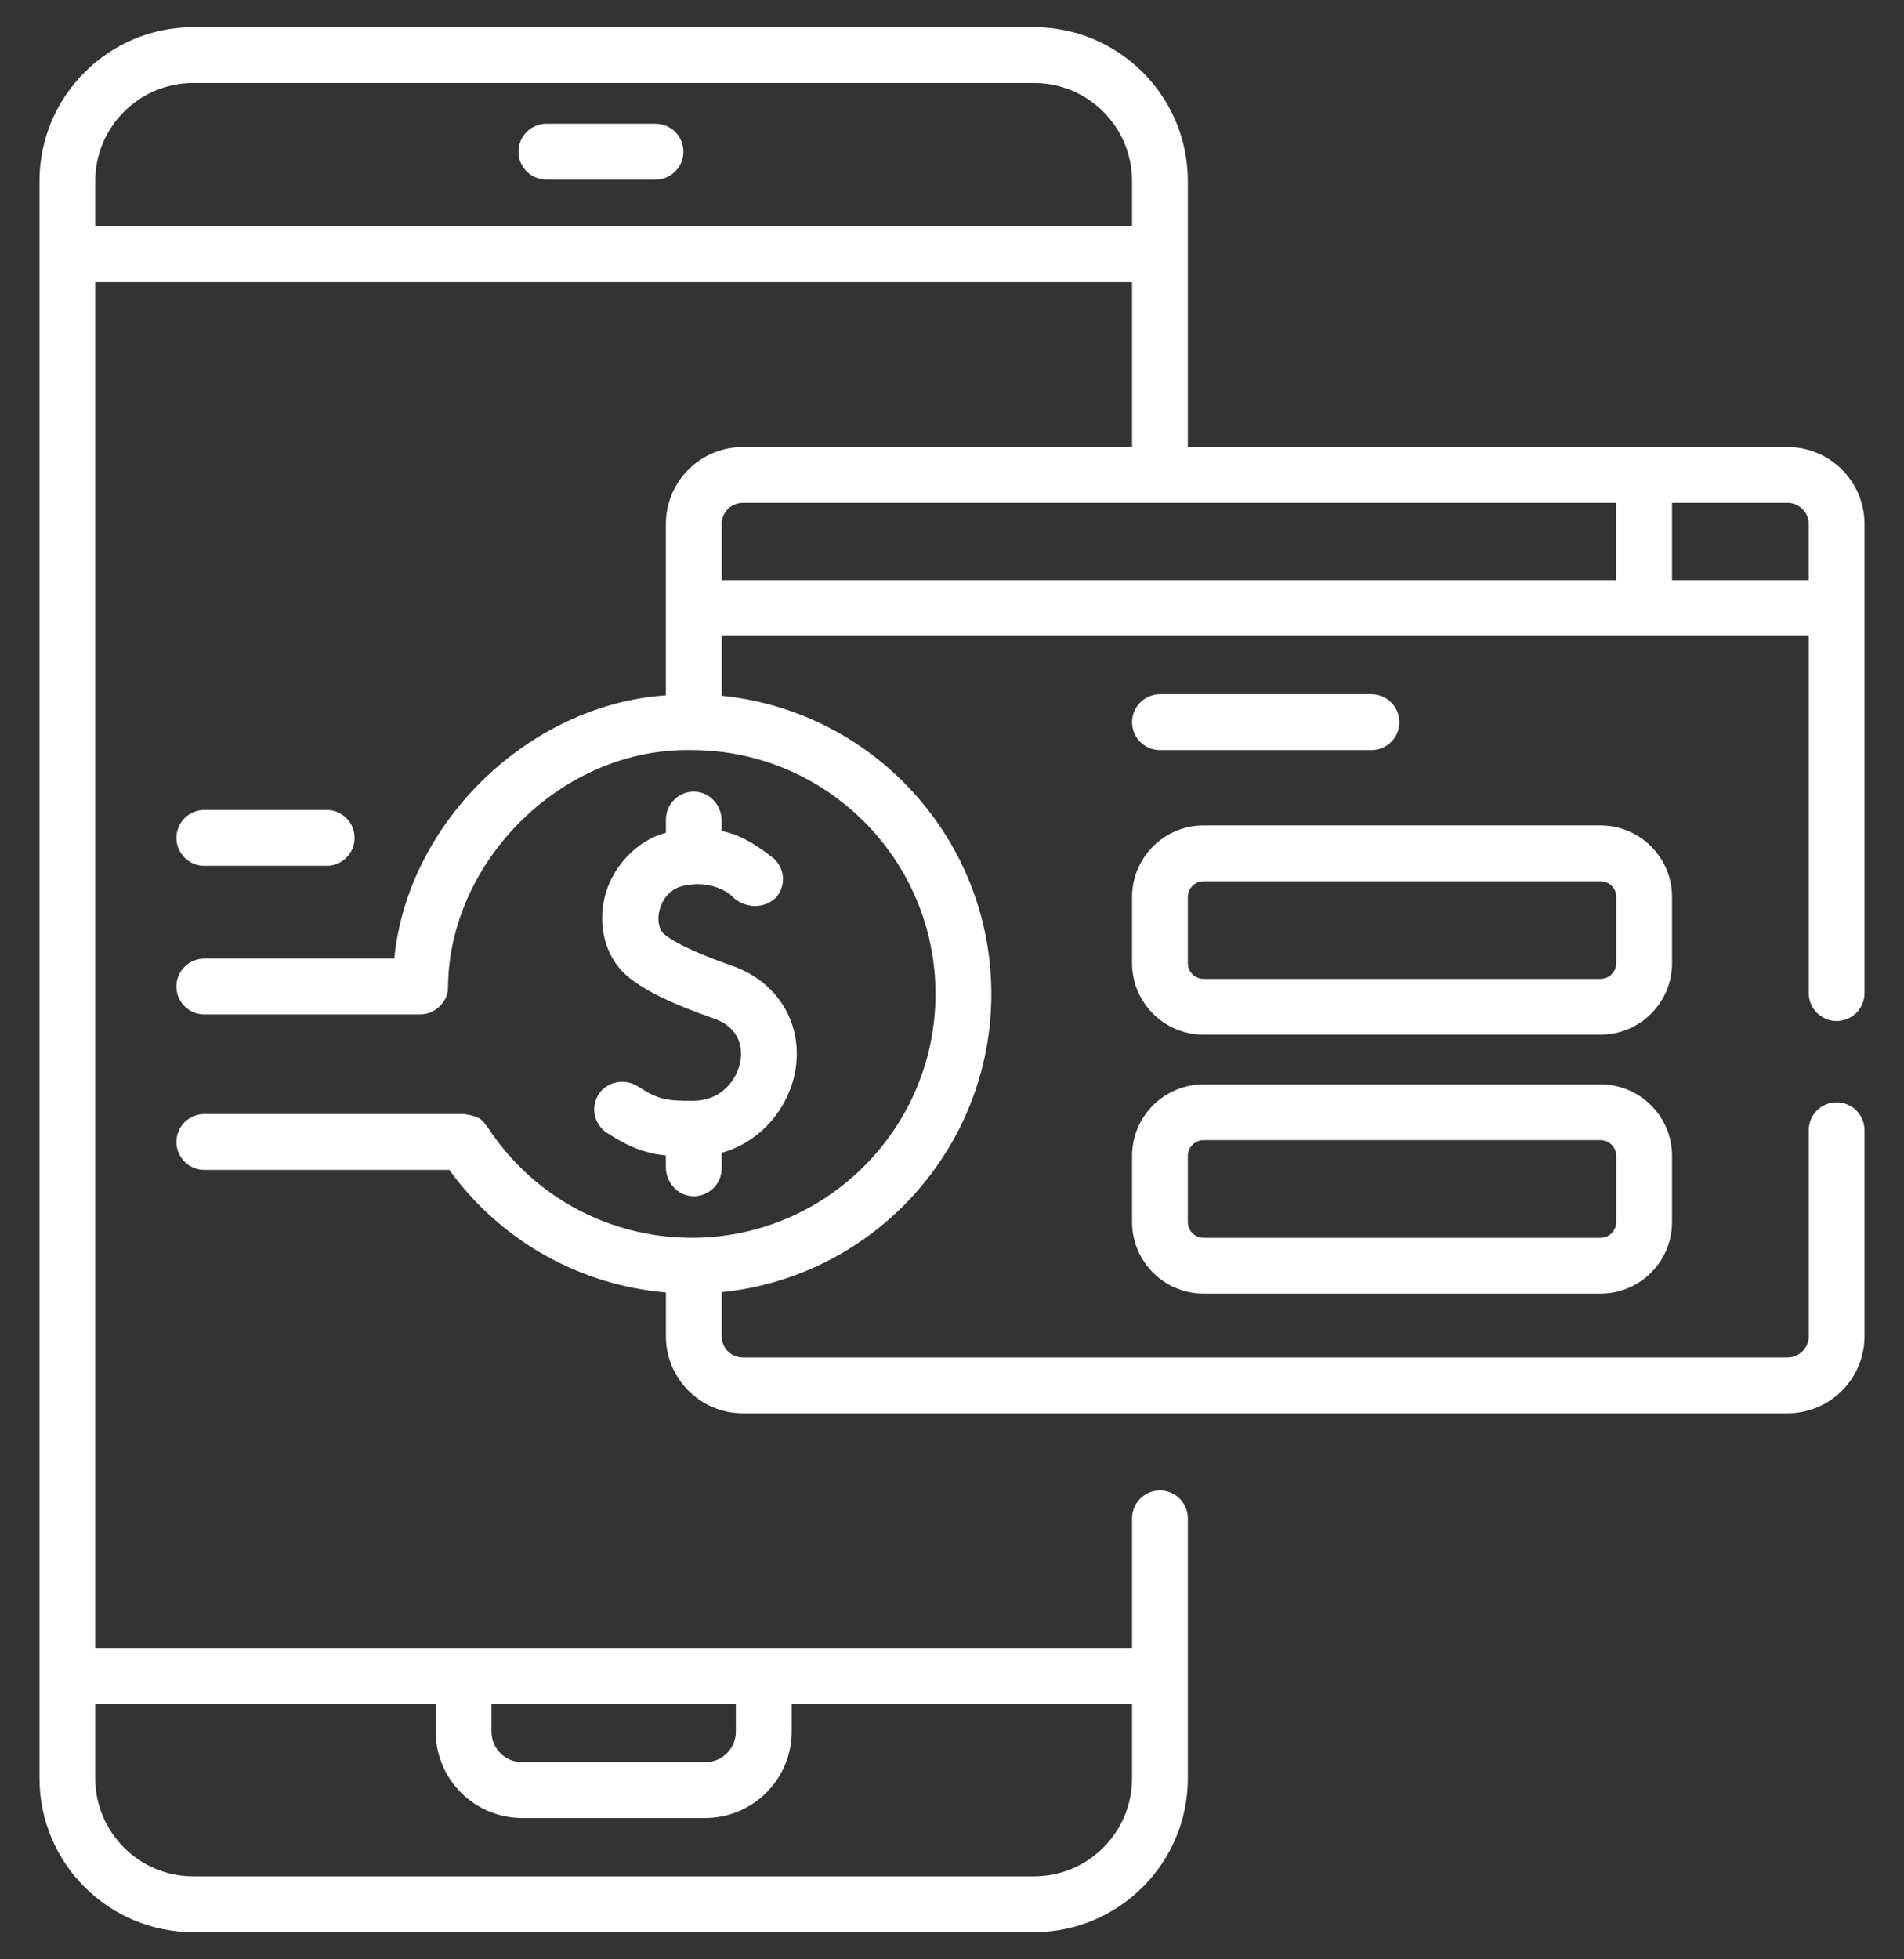
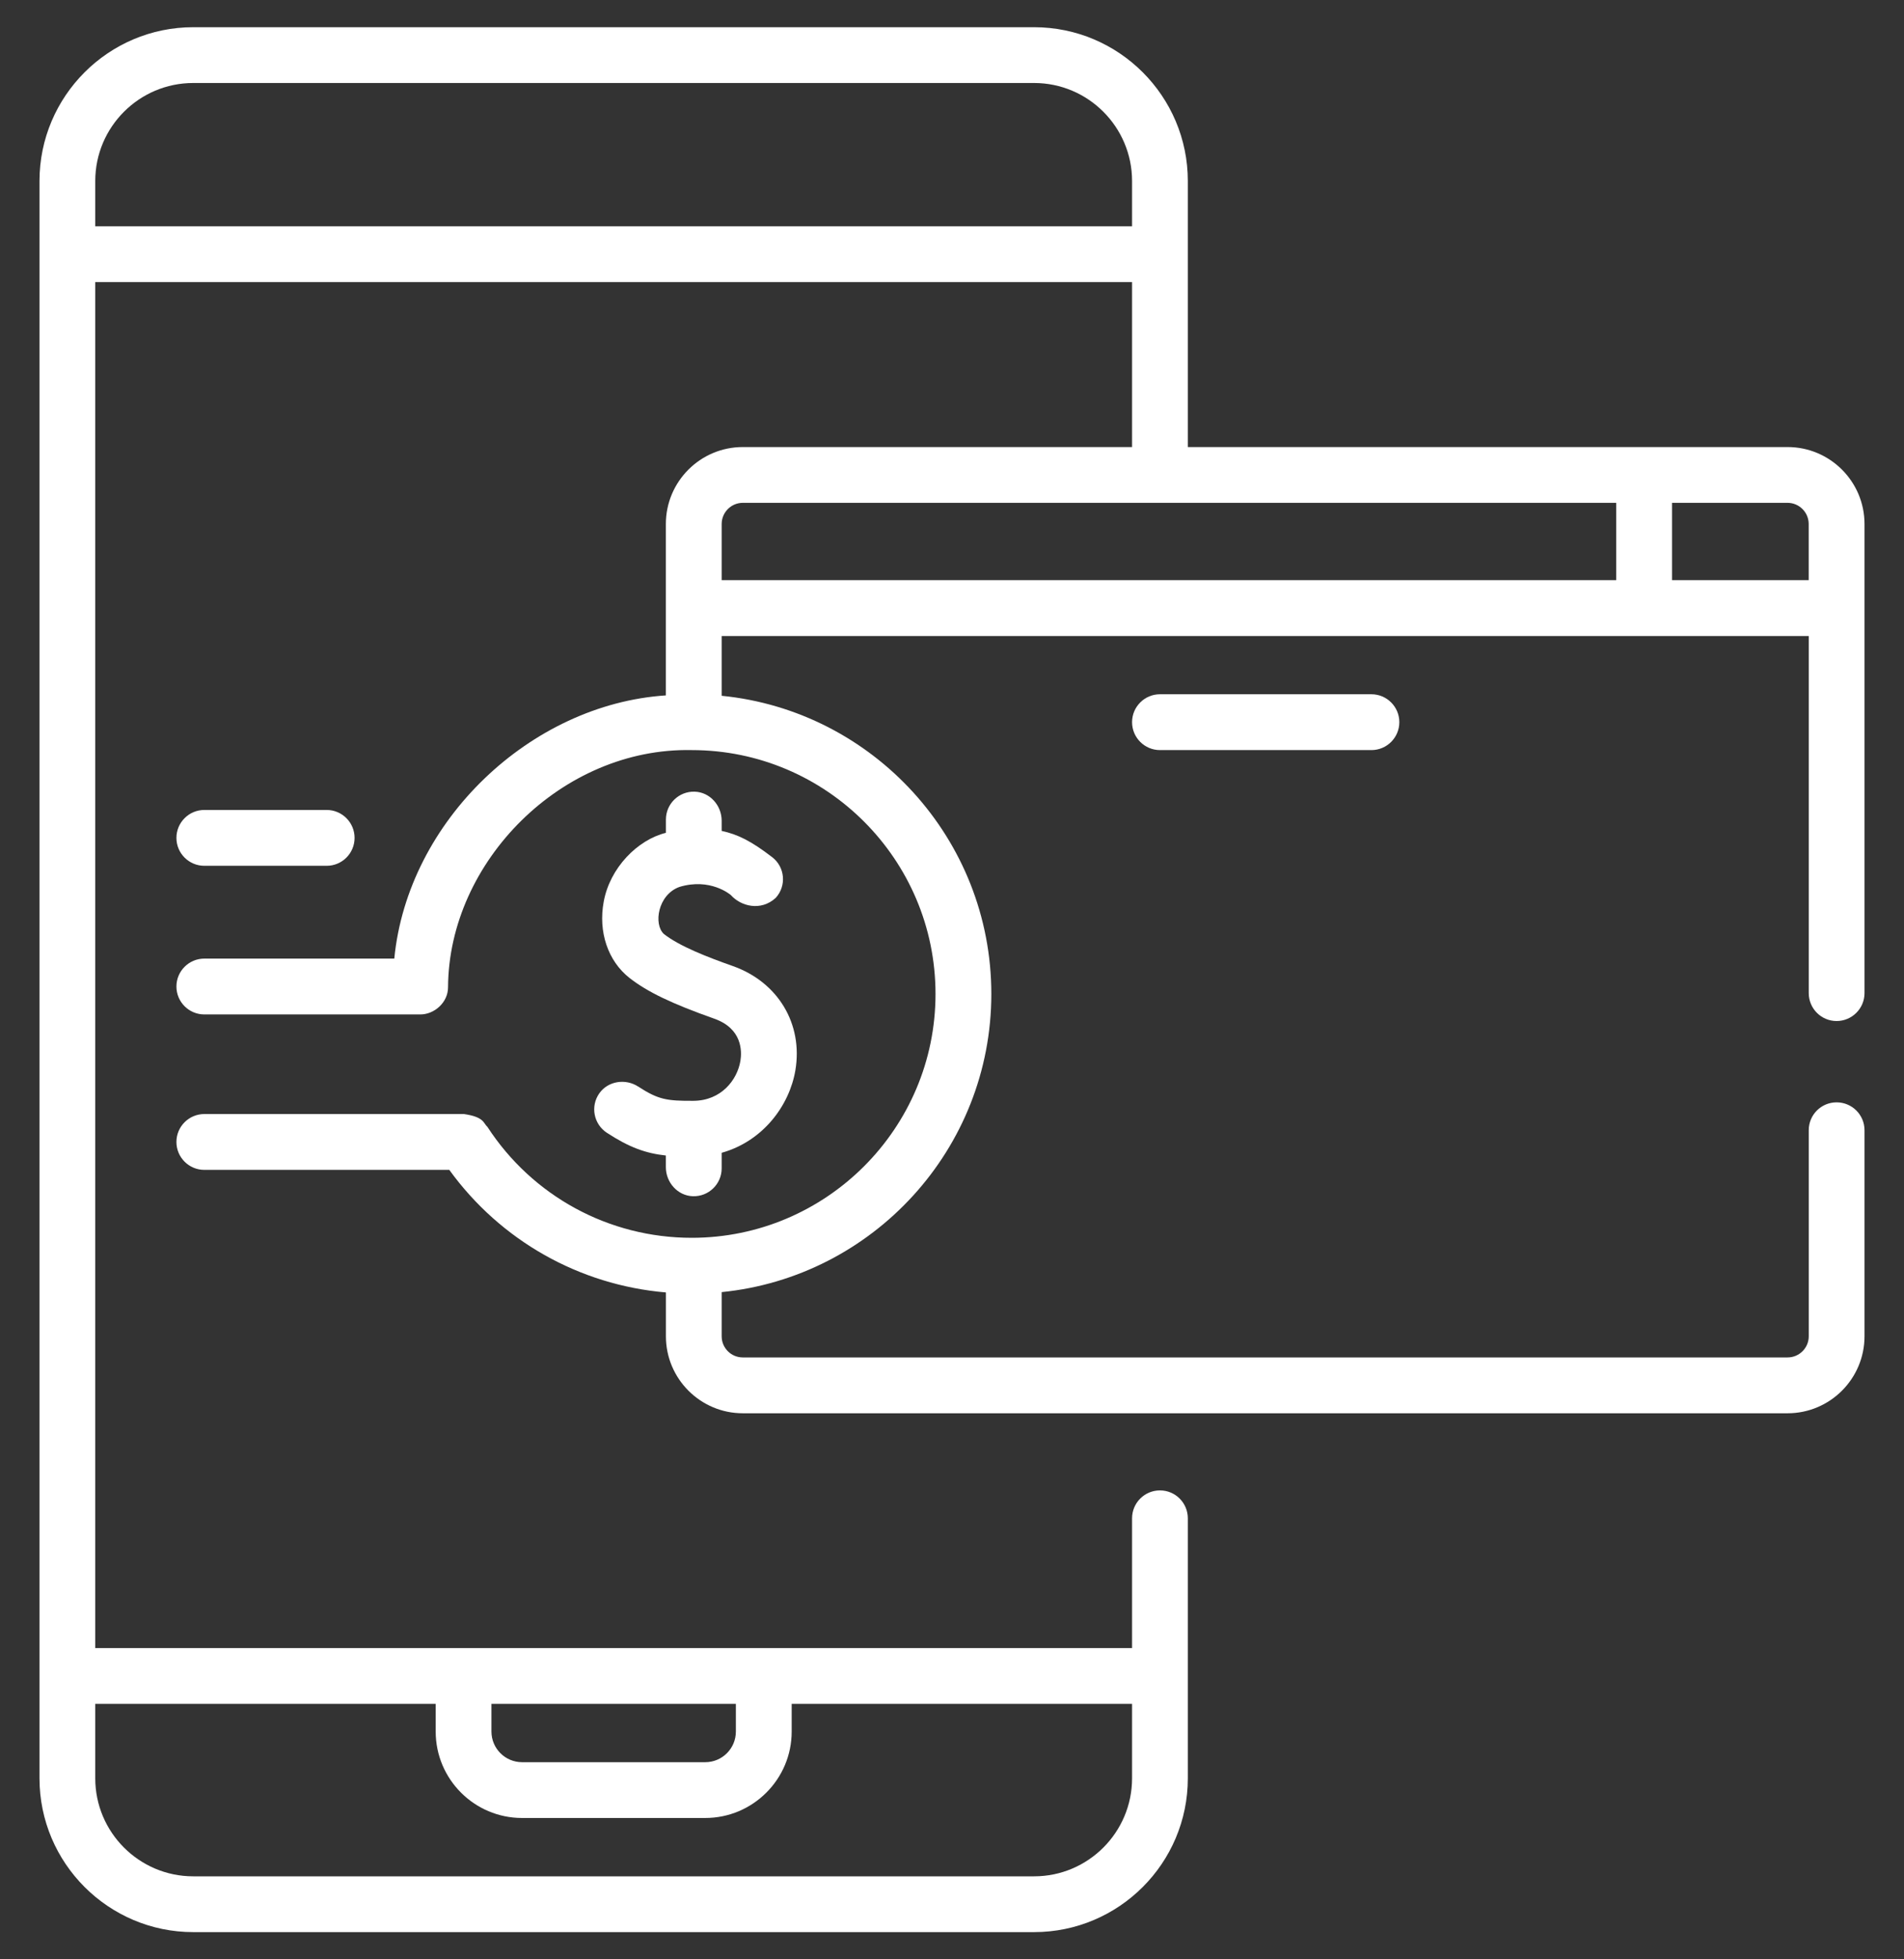
<svg xmlns="http://www.w3.org/2000/svg" width="35" height="36" viewBox="0 0 35 36" fill="none">
  <rect x="0" y="0" width="35" height="36" fill="#333333" stroke="none" />
  <g clip-path="url(#clip0_5539_44935)">
-     <path d="M12.05 2.274H10.044C9.761 2.274 9.531 2.503 9.531 2.787C9.531 3.07 9.761 3.299 10.044 3.299H12.05C12.333 3.299 12.563 3.07 12.563 2.787C12.563 2.503 12.333 2.274 12.05 2.274Z" fill="white" />
    <path d="M3.756 15.908H6.005C6.288 15.908 6.518 15.678 6.518 15.395C6.518 15.112 6.288 14.882 6.005 14.882H3.756C3.473 14.882 3.243 15.112 3.243 15.395C3.243 15.678 3.473 15.908 3.756 15.908Z" fill="white" />
    <path d="M12.75 20.226C12.258 20.229 12.102 20.205 11.731 19.964C11.498 19.813 11.177 19.861 11.017 20.088C10.849 20.326 10.913 20.654 11.155 20.813C11.567 21.082 11.87 21.191 12.24 21.231V21.445C12.24 21.726 12.457 21.971 12.737 21.979C13.028 21.988 13.266 21.755 13.266 21.467V21.181C14.025 20.969 14.512 20.313 14.621 19.665C14.764 18.813 14.302 18.044 13.471 17.75C13.006 17.586 12.492 17.387 12.204 17.161C12.01 16.984 12.091 16.44 12.49 16.296C13.054 16.126 13.42 16.433 13.435 16.446C13.617 16.65 13.982 16.749 14.258 16.499C14.461 16.279 14.432 15.931 14.194 15.749C13.807 15.452 13.563 15.331 13.266 15.267V15.08C13.266 14.799 13.05 14.554 12.769 14.546C12.479 14.537 12.241 14.77 12.241 15.058V15.302C11.719 15.43 11.211 15.946 11.098 16.566C10.994 17.12 11.175 17.657 11.571 17.968C11.898 18.224 12.349 18.441 13.13 18.717C13.65 18.901 13.639 19.322 13.61 19.495C13.551 19.844 13.257 20.222 12.75 20.226Z" fill="white" />
    <path d="M33.761 18.76C34.044 18.76 34.274 18.53 34.274 18.247L34.274 9.628C34.274 8.848 33.64 8.214 32.86 8.214H21.835V3.326C21.835 1.768 20.568 0.5 19.009 0.5H3.552C1.994 0.5 0.726 1.768 0.726 3.326V32.674C0.726 34.232 1.994 35.5 3.552 35.5H19.009C20.568 35.5 21.835 34.232 21.835 32.674V27.897C21.835 27.614 21.606 27.384 21.323 27.384C21.039 27.384 20.81 27.614 20.81 27.897V30.281H1.751V5.183H20.81V8.214H13.654C12.874 8.214 12.24 8.848 12.24 9.628V11.173C12.24 11.175 12.24 11.176 12.24 11.178V12.777C9.757 12.94 7.496 15.076 7.248 17.613H3.756C3.473 17.613 3.243 17.843 3.243 18.126C3.243 18.409 3.473 18.639 3.756 18.639H7.724C7.981 18.641 8.236 18.421 8.236 18.14C8.248 15.826 10.336 13.731 12.716 13.782C15.187 13.782 17.197 15.792 17.197 18.263C17.197 20.733 15.187 22.743 12.716 22.743C11.194 22.743 9.788 21.98 8.958 20.702C8.884 20.639 8.905 20.523 8.528 20.469H3.756C3.473 20.469 3.243 20.699 3.243 20.982C3.243 21.265 3.473 21.495 3.756 21.495H8.259C9.201 22.795 10.649 23.611 12.241 23.747V24.553C12.241 25.332 12.875 25.967 13.654 25.967H32.86C33.64 25.967 34.274 25.332 34.274 24.553V20.766C34.274 20.483 34.044 20.254 33.761 20.254C33.478 20.254 33.249 20.483 33.249 20.766V24.553C33.249 24.767 33.074 24.941 32.86 24.941H13.654C13.44 24.941 13.266 24.767 13.266 24.553V23.741C16.045 23.464 18.223 21.113 18.223 18.263C18.223 15.412 16.045 13.06 13.266 12.784V11.686H33.249V18.247C33.249 18.53 33.478 18.76 33.761 18.76ZM13.527 31.307V31.815C13.527 32.126 13.275 32.378 12.964 32.378H9.597C9.287 32.378 9.034 32.126 9.034 31.815V31.307H13.527ZM8.009 31.307V31.815C8.009 32.691 8.721 33.403 9.597 33.403H12.964C13.84 33.403 14.553 32.691 14.553 31.815V31.307H20.81V32.674C20.81 33.667 20.002 34.475 19.009 34.475H3.552C2.559 34.475 1.751 33.667 1.751 32.674V31.307H8.009ZM1.751 4.157V3.326C1.751 2.333 2.559 1.525 3.552 1.525H19.009C20.002 1.525 20.81 2.333 20.81 3.326V4.157H1.751ZM33.248 9.628V10.66H30.736V9.239H32.86C33.074 9.239 33.248 9.414 33.248 9.628ZM13.654 9.239H29.71V10.66H13.266V9.628C13.266 9.414 13.44 9.239 13.654 9.239Z" fill="white" />
    <path d="M25.21 13.782C25.493 13.782 25.723 13.552 25.723 13.269C25.723 12.986 25.493 12.756 25.21 12.756H21.323C21.04 12.756 20.81 12.986 20.81 13.269C20.81 13.552 21.04 13.782 21.323 13.782H25.21Z" fill="white" />
-     <path d="M30.736 16.481C30.736 15.756 30.146 15.166 29.422 15.166H22.124C21.4 15.166 20.81 15.756 20.81 16.481V17.697C20.81 18.421 21.4 19.011 22.124 19.011H29.422C30.146 19.011 30.736 18.421 30.736 17.697V16.481H30.736ZM29.71 17.697C29.71 17.856 29.581 17.985 29.422 17.985H22.124C21.965 17.985 21.835 17.856 21.835 17.697V16.481C21.835 16.321 21.965 16.192 22.124 16.192H29.422C29.581 16.192 29.711 16.321 29.711 16.481V17.697H29.71Z" fill="white" />
-     <path d="M29.422 19.924H22.124C21.4 19.924 20.81 20.513 20.81 21.238V22.454C20.81 23.179 21.4 23.768 22.124 23.768H29.422C30.146 23.768 30.736 23.179 30.736 22.454V21.238C30.736 20.513 30.146 19.924 29.422 19.924ZM29.71 22.454C29.71 22.613 29.581 22.743 29.422 22.743H22.124C21.965 22.743 21.835 22.613 21.835 22.454V21.238C21.835 21.079 21.965 20.949 22.124 20.949H29.422C29.581 20.949 29.711 21.079 29.711 21.238V22.454H29.71Z" fill="white" />
  </g>
  <defs>
    <clipPath id="clip0_5539_44935">
      <rect width="35" height="35" fill="white" transform="translate(0 0.5)" />
    </clipPath>
  </defs>
</svg>